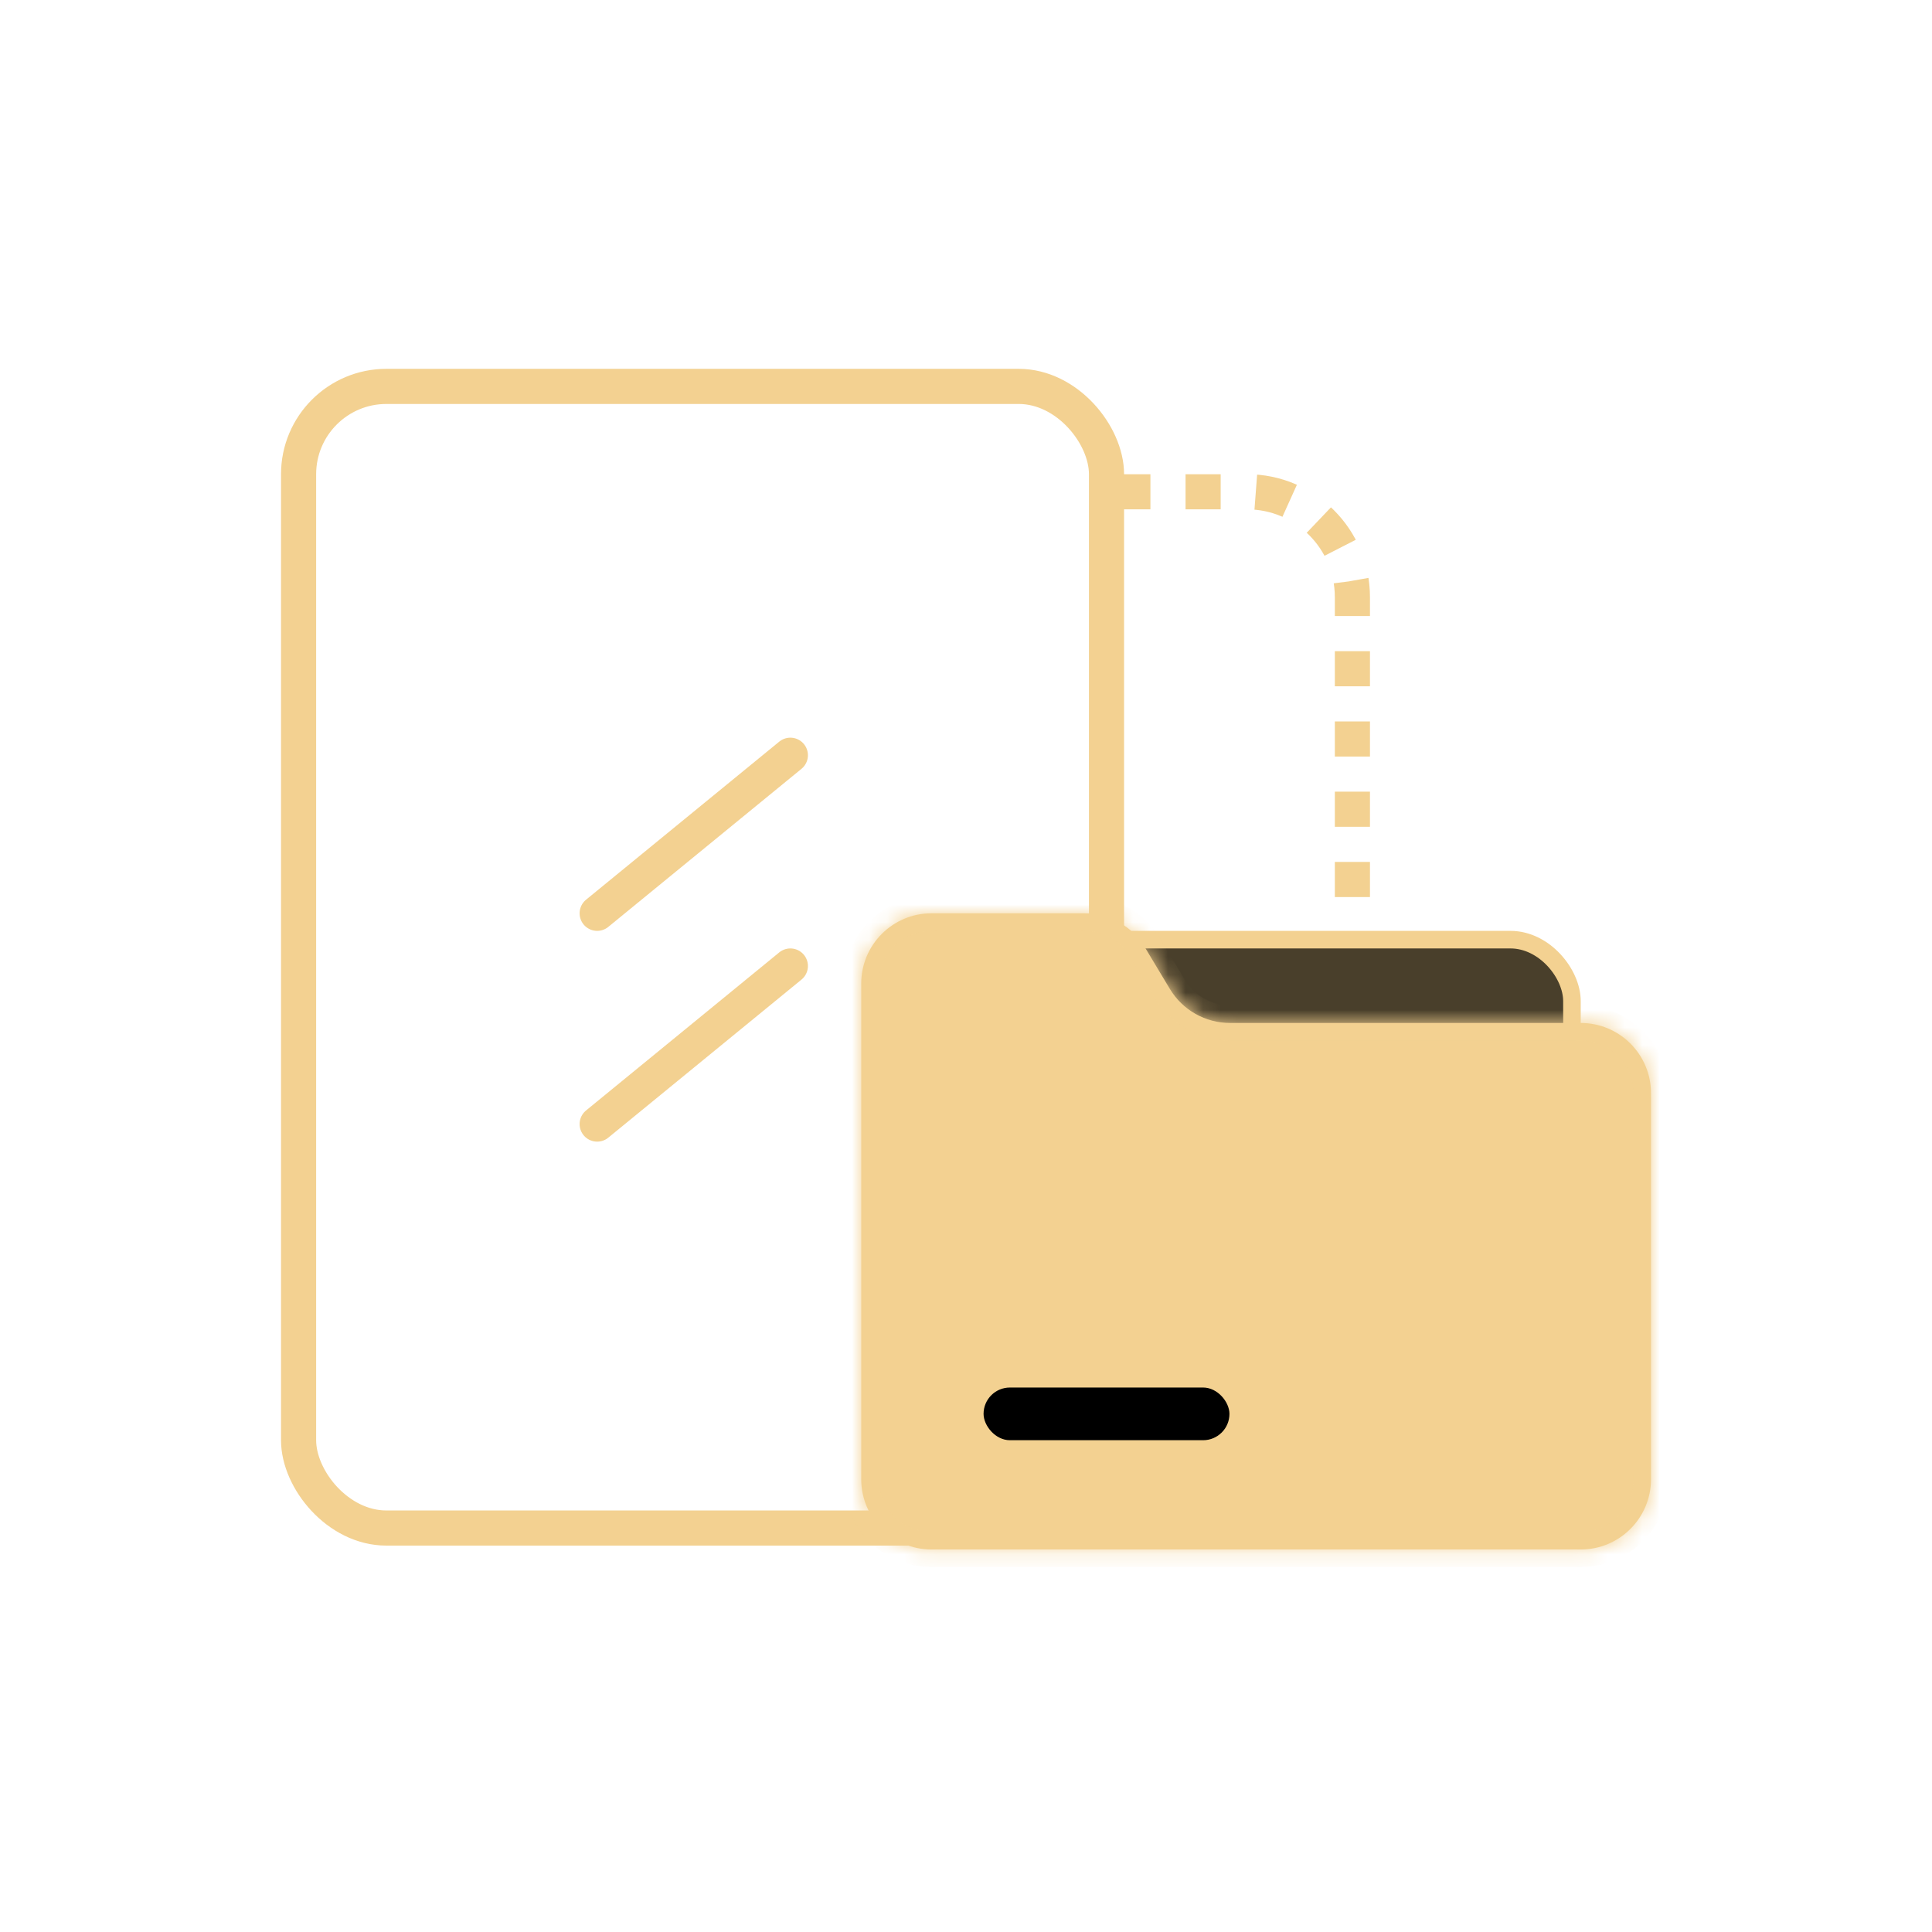
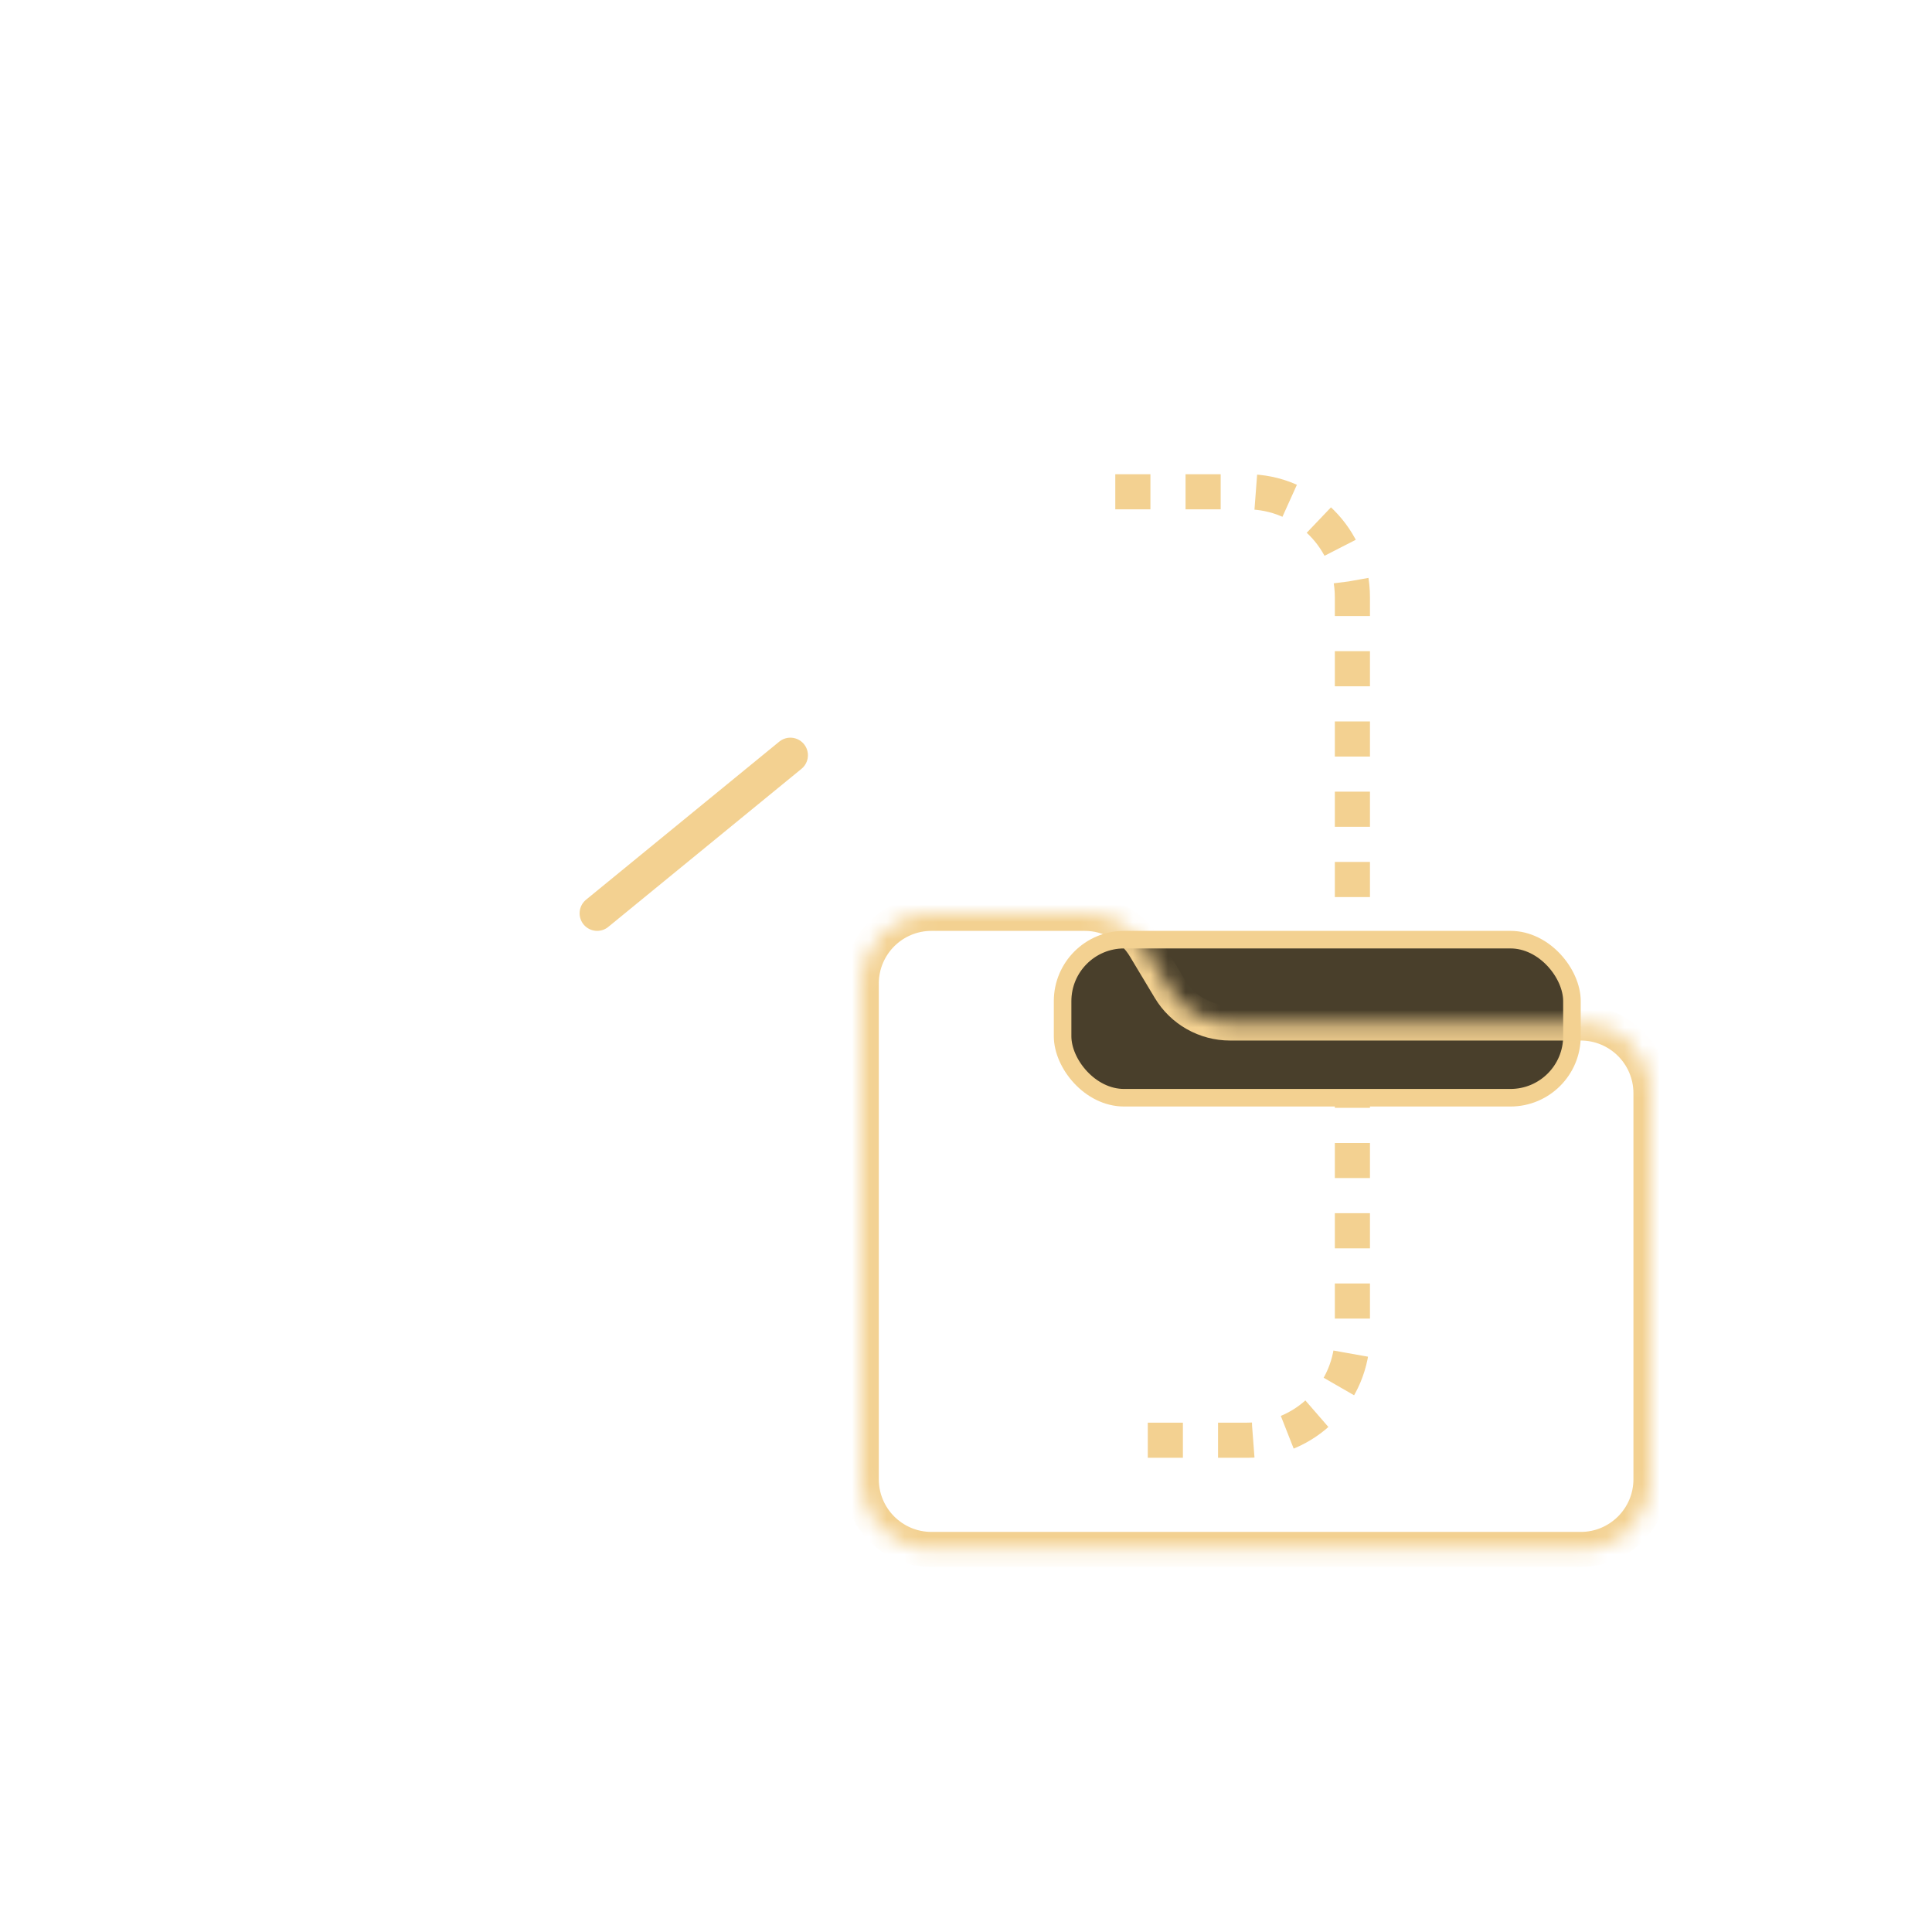
<svg xmlns="http://www.w3.org/2000/svg" width="110" height="110" viewBox="0 0 110 110" fill="none">
-   <rect x="17" y="22" width="46" height="65" rx="5" stroke="#F3D191" stroke-width="2" />
  <path d="M45 43L34 52" stroke="#F3D191" stroke-width="2" stroke-linecap="round" />
-   <path d="M45 55L34 64" stroke="#F3D191" stroke-width="2" stroke-linecap="round" />
  <path d="M63.5 28H71C74.314 28 77 30.686 77 34V76C77 79.314 74.314 82 71 82H63.5" stroke="#F3D191" stroke-width="2" stroke-dasharray="2 2" />
  <rect x="60.5" y="53.5" width="29" height="9" rx="3.5" fill="#493F2B" stroke="#F3D191" />
  <mask id="path-6-inside-1_994_2054" fill="white">
    <path fill-rule="evenodd" clip-rule="evenodd" d="M65.189 53.942C64.466 52.737 63.164 52 61.759 52H53.035C50.826 52 49.035 53.791 49.035 56V58.244V58.245V84.221C49.035 86.43 50.826 88.221 53.035 88.221H90.001C92.21 88.221 94.001 86.43 94.001 84.221V62.244C94.001 60.035 92.21 58.244 90.001 58.244H70.035C68.63 58.244 67.328 57.507 66.605 56.302L65.189 53.942Z" />
  </mask>
-   <path fill-rule="evenodd" clip-rule="evenodd" d="M65.189 53.942C64.466 52.737 63.164 52 61.759 52H53.035C50.826 52 49.035 53.791 49.035 56V58.244V58.245V84.221C49.035 86.43 50.826 88.221 53.035 88.221H90.001C92.21 88.221 94.001 86.43 94.001 84.221V62.244C94.001 60.035 92.21 58.244 90.001 58.244H70.035C68.63 58.244 67.328 57.507 66.605 56.302L65.189 53.942Z" fill="#F3D191" />
  <path d="M66.605 56.302L65.748 56.817L66.605 56.302ZM65.189 53.942L64.331 54.456L65.189 53.942ZM53.035 53H61.759V51H53.035V53ZM50.035 58.244V56H48.035V58.244H50.035ZM50.035 58.245V58.244H48.035V58.245H50.035ZM50.035 84.221V58.245H48.035V84.221H50.035ZM90.001 87.221H53.035V89.221H90.001V87.221ZM93.001 62.244V84.221H95.001V62.244H93.001ZM70.035 59.244H90.001V57.244H70.035V59.244ZM64.331 54.456L65.748 56.817L67.463 55.788L66.046 53.428L64.331 54.456ZM70.035 57.244C68.981 57.244 68.005 56.691 67.463 55.788L65.748 56.817C66.651 58.323 68.279 59.244 70.035 59.244V57.244ZM48.035 84.221C48.035 86.983 50.274 89.221 53.035 89.221V87.221C51.378 87.221 50.035 85.878 50.035 84.221H48.035ZM95.001 62.244C95.001 59.483 92.762 57.244 90.001 57.244V59.244C91.657 59.244 93.001 60.587 93.001 62.244H95.001ZM61.759 53C62.813 53 63.789 53.553 64.331 54.456L66.046 53.428C65.143 51.922 63.515 51 61.759 51V53ZM90.001 89.221C92.762 89.221 95.001 86.983 95.001 84.221H93.001C93.001 85.878 91.657 87.221 90.001 87.221V89.221ZM53.035 51C50.274 51 48.035 53.239 48.035 56H50.035C50.035 54.343 51.378 53 53.035 53V51Z" fill="#F3D191" mask="url(#path-6-inside-1_994_2054)" />
-   <rect x="56" y="79" width="14" height="3" rx="1.5" fill="black" />
</svg>